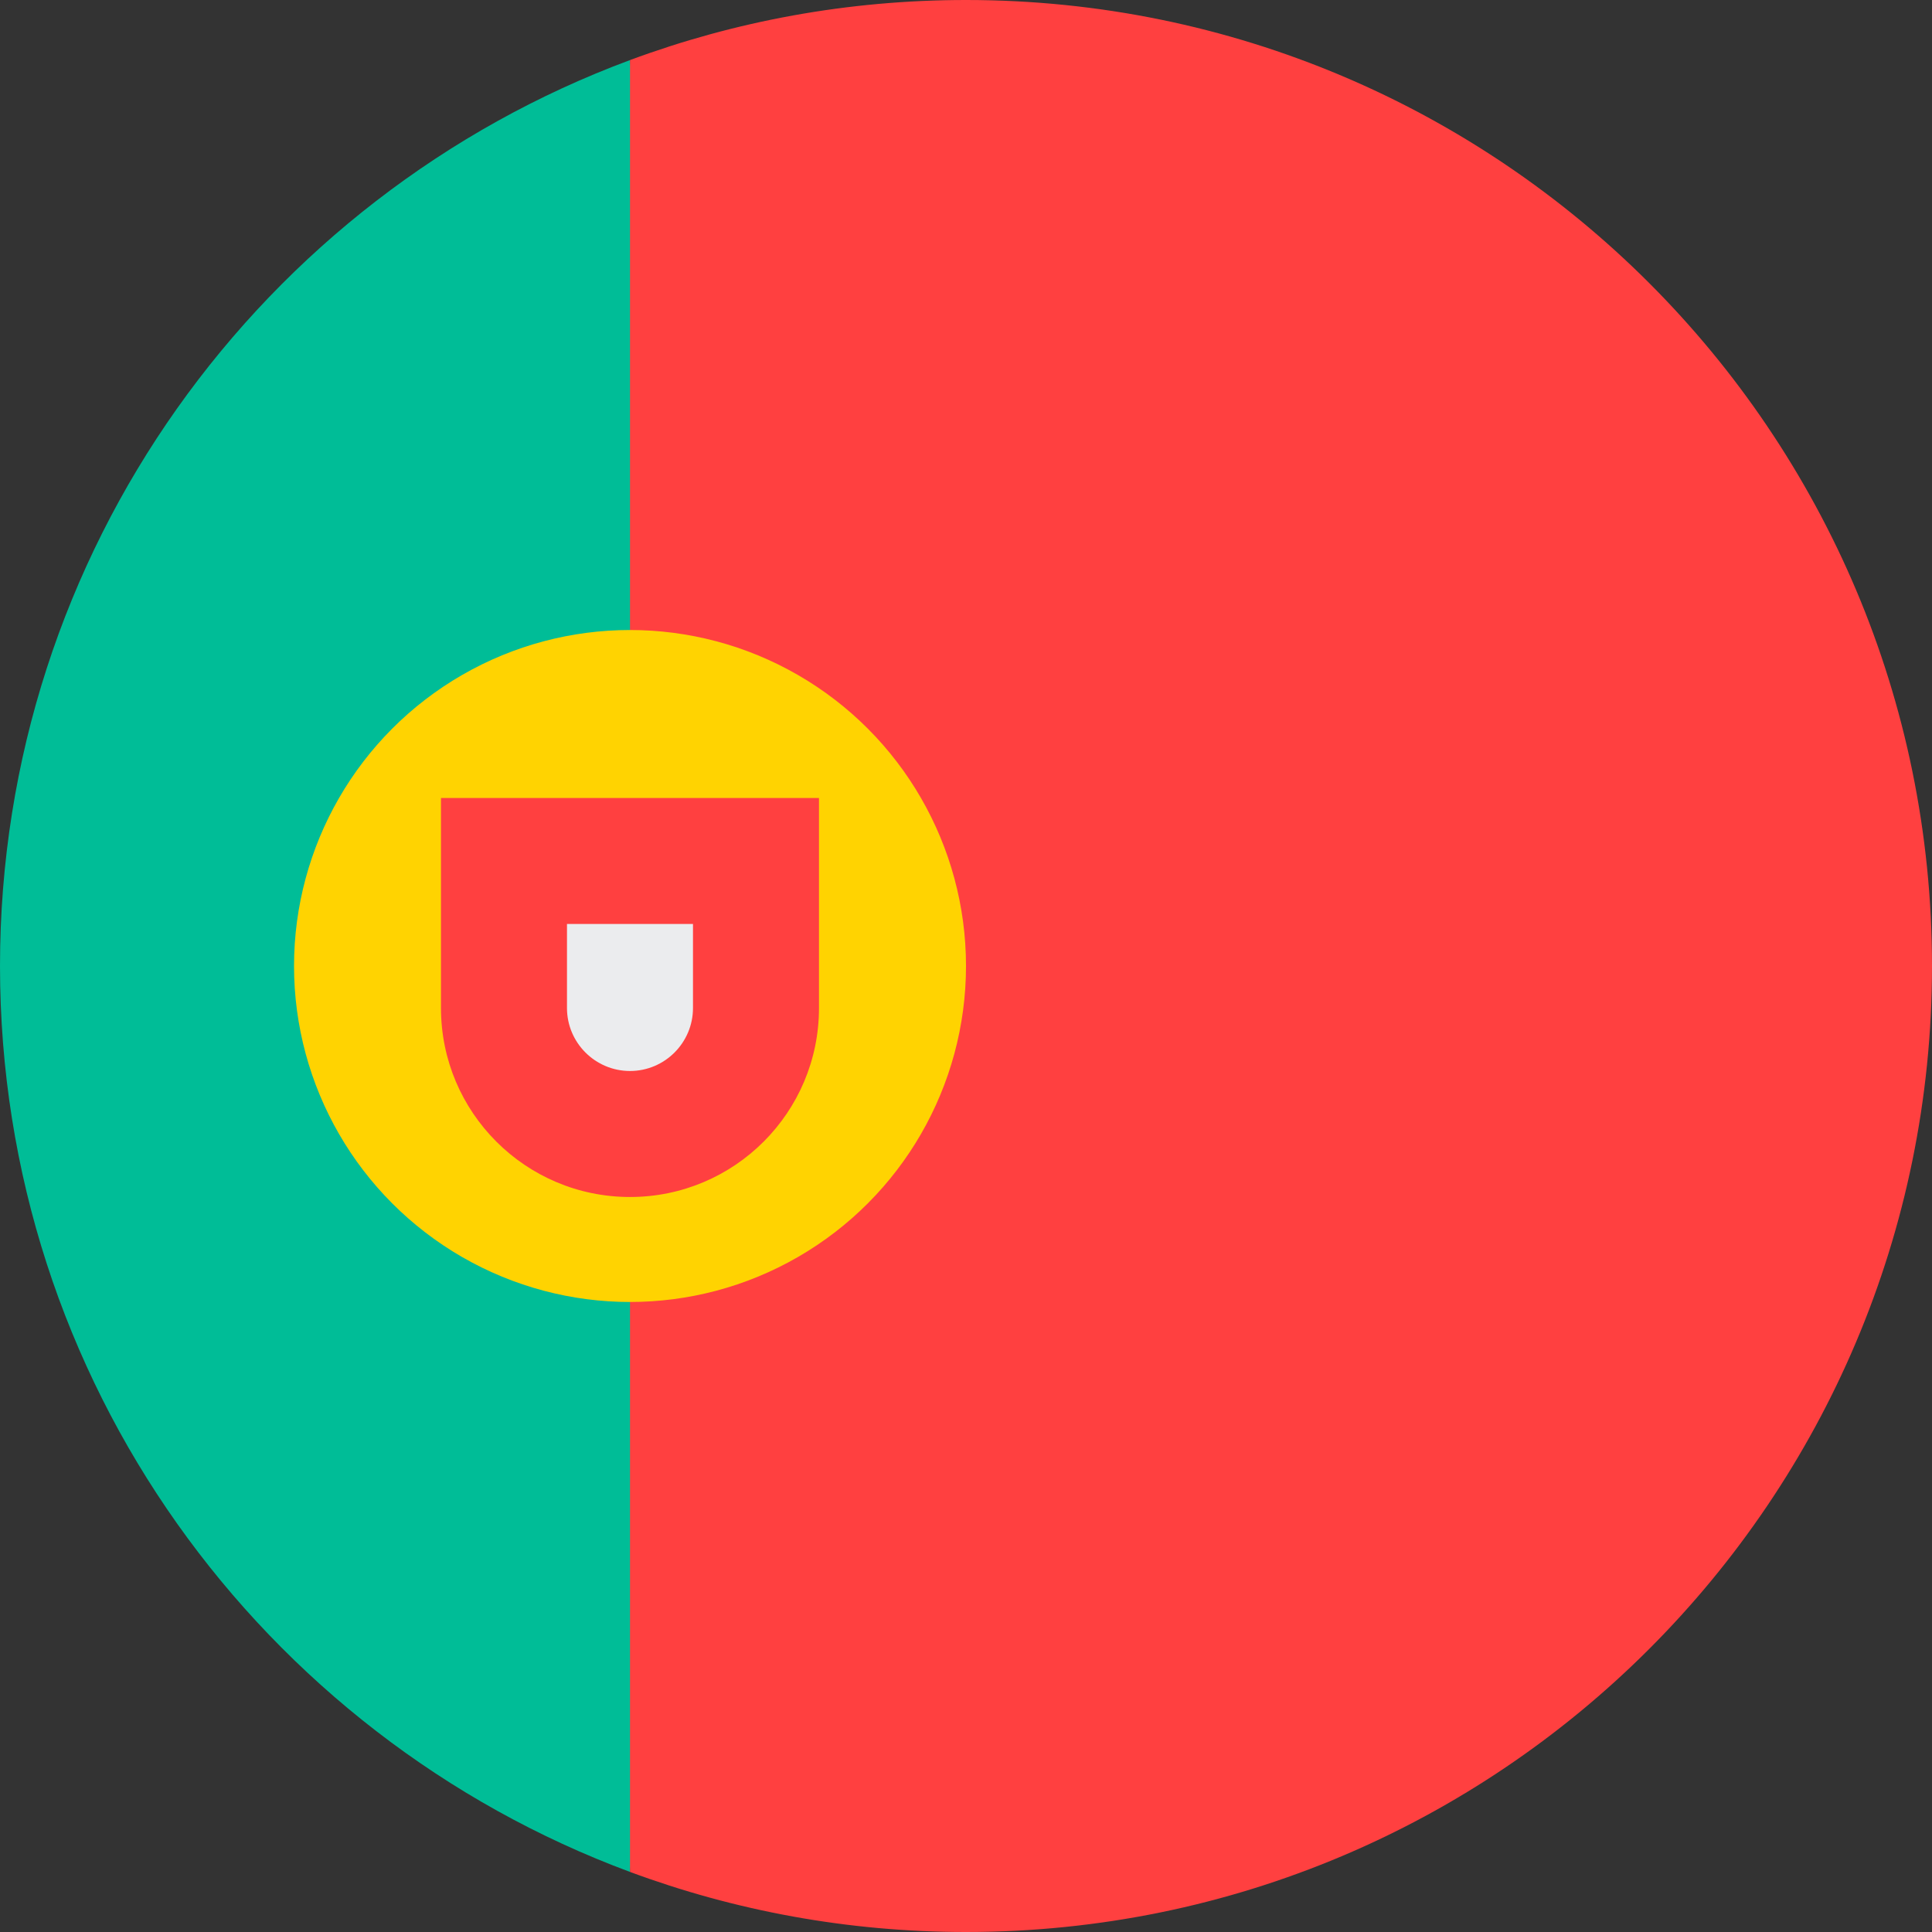
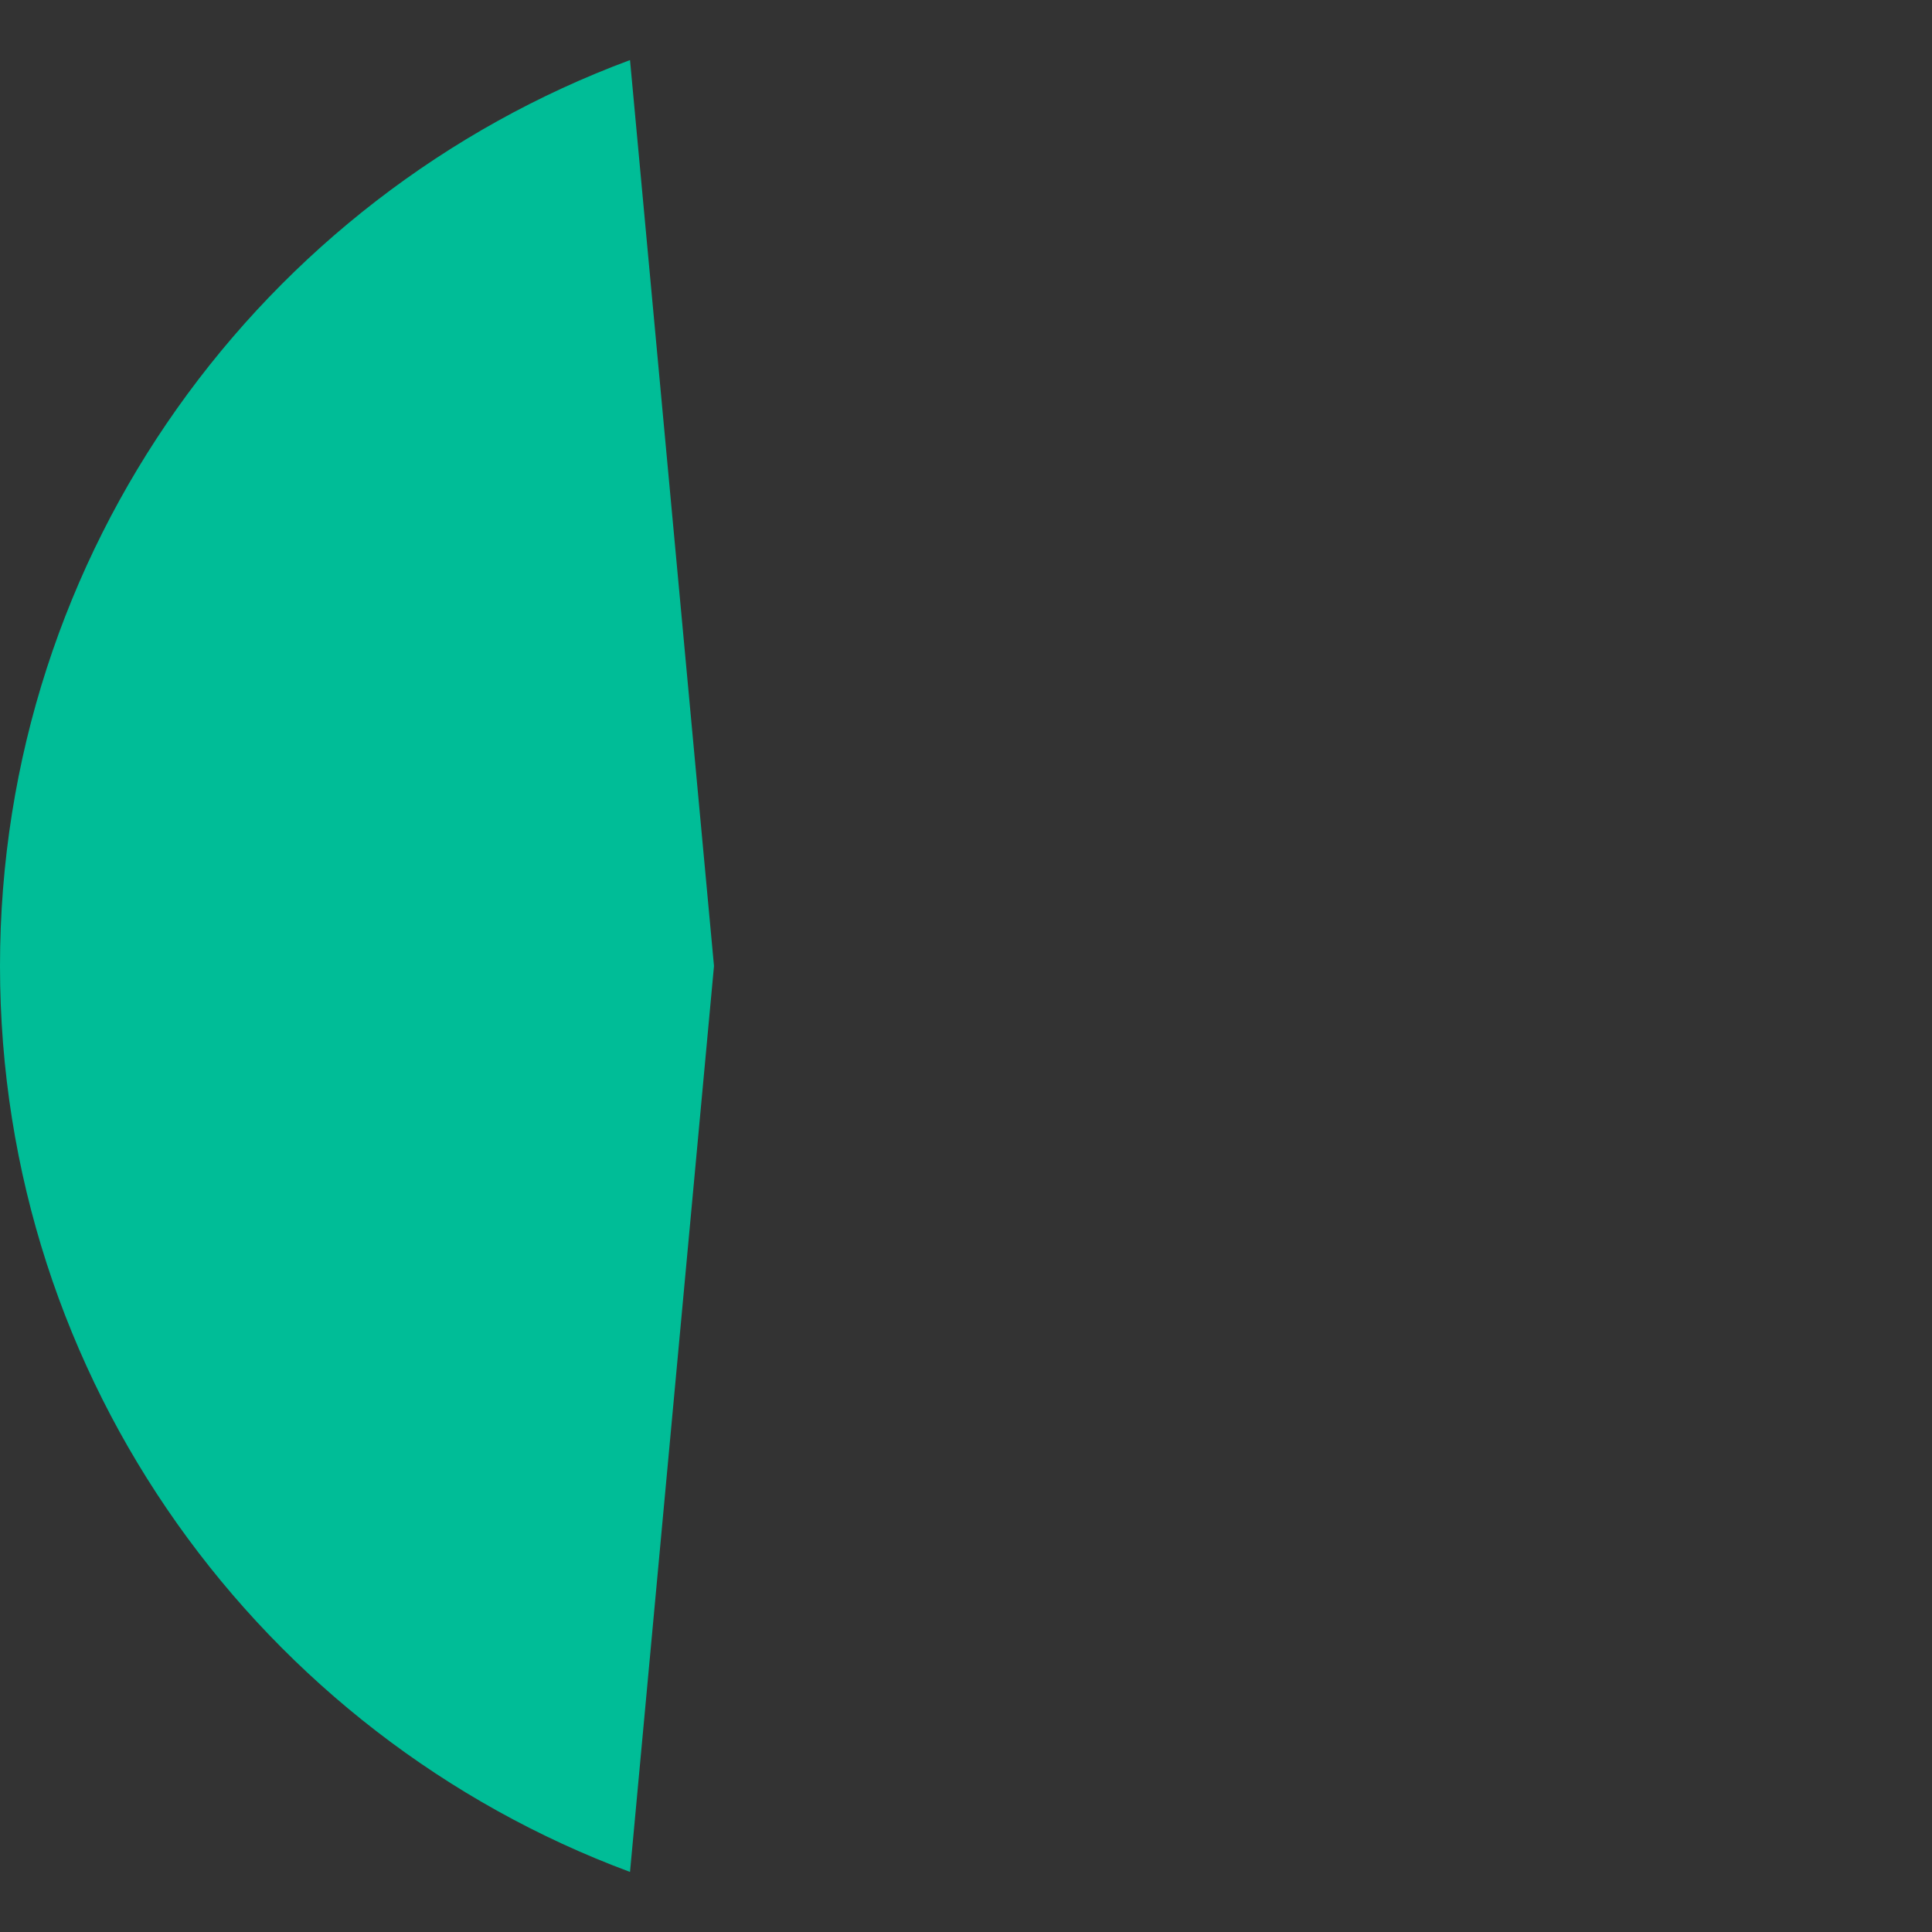
<svg xmlns="http://www.w3.org/2000/svg" width="32px" height="32px" viewBox="0 0 32 32" version="1.1">
  <rect x="0" y="0" width="32" height="32" fill="#333333" stroke="none" />
  <title>Flags/PT</title>
  <desc>Created with Sketch.</desc>
  <defs />
  <g id="Flags/PT" stroke="none" stroke-width="1" fill="none" fill-rule="evenodd">
    <g id="portugal" fill-rule="nonzero">
      <path d="M0,16 C0,22.879 4.342,28.744 10.435,31.005 L11.826,16 L10.435,0.995 C4.342,3.256 0,9.121 0,16 Z" id="Shape" fill="#00BD97" />
-       <path d="M32,16 C32,7.163 24.837,0 16,0 C14.043,0 12.168,0.352 10.435,0.995 L10.435,31.005 C12.168,31.648 14.043,32 16,32 C24.837,32 32,24.837 32,16 Z" id="Shape" fill="#FF4040" />
-       <circle id="Oval" fill="#FFD301" cx="10.435" cy="16" r="5.565" />
-       <path d="M7.304,13.217 L7.304,16.696 C7.304,18.424 8.706,19.826 10.435,19.826 C12.164,19.826 13.565,18.425 13.565,16.696 L13.565,13.217 L7.304,13.217 Z" id="Shape" fill="#FF4040" />
-       <path d="M10.435,17.739 C9.859,17.739 9.391,17.271 9.391,16.696 L9.391,15.304 L11.478,15.304 L11.478,16.696 C11.478,17.271 11.01,17.739 10.435,17.739 Z" id="Shape" fill="#EBECEE" />
    </g>
  </g>
</svg>